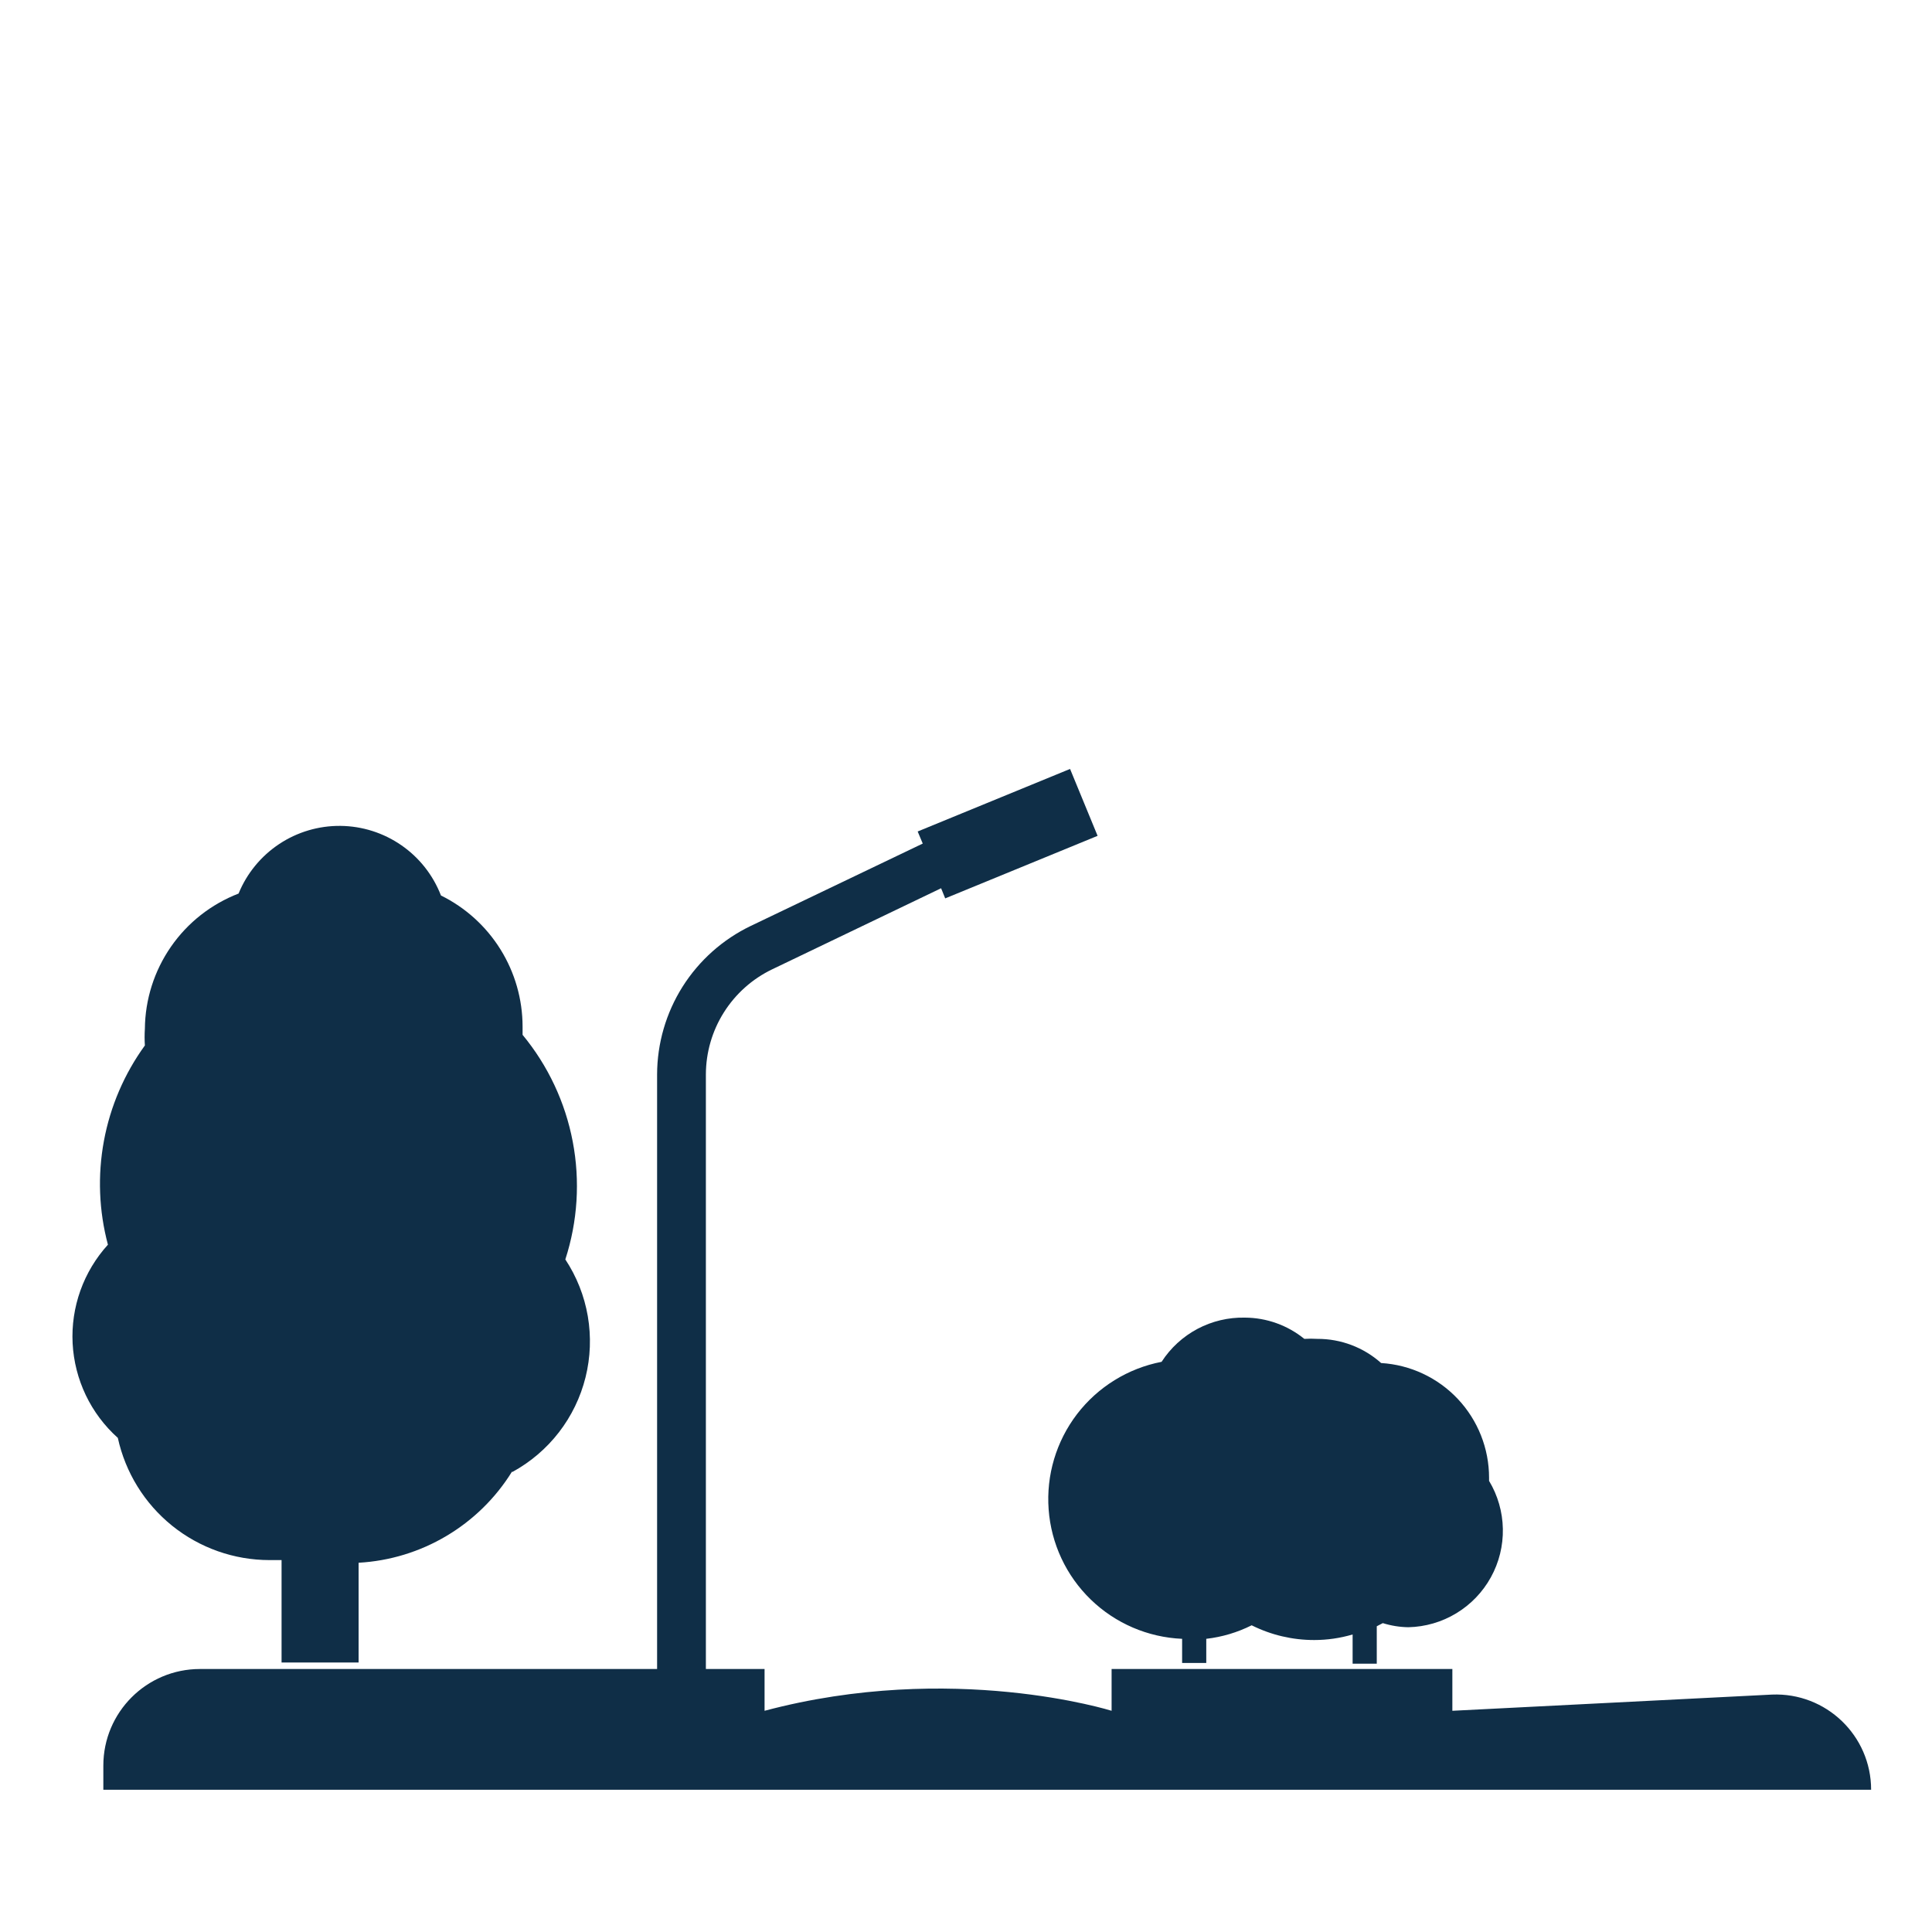
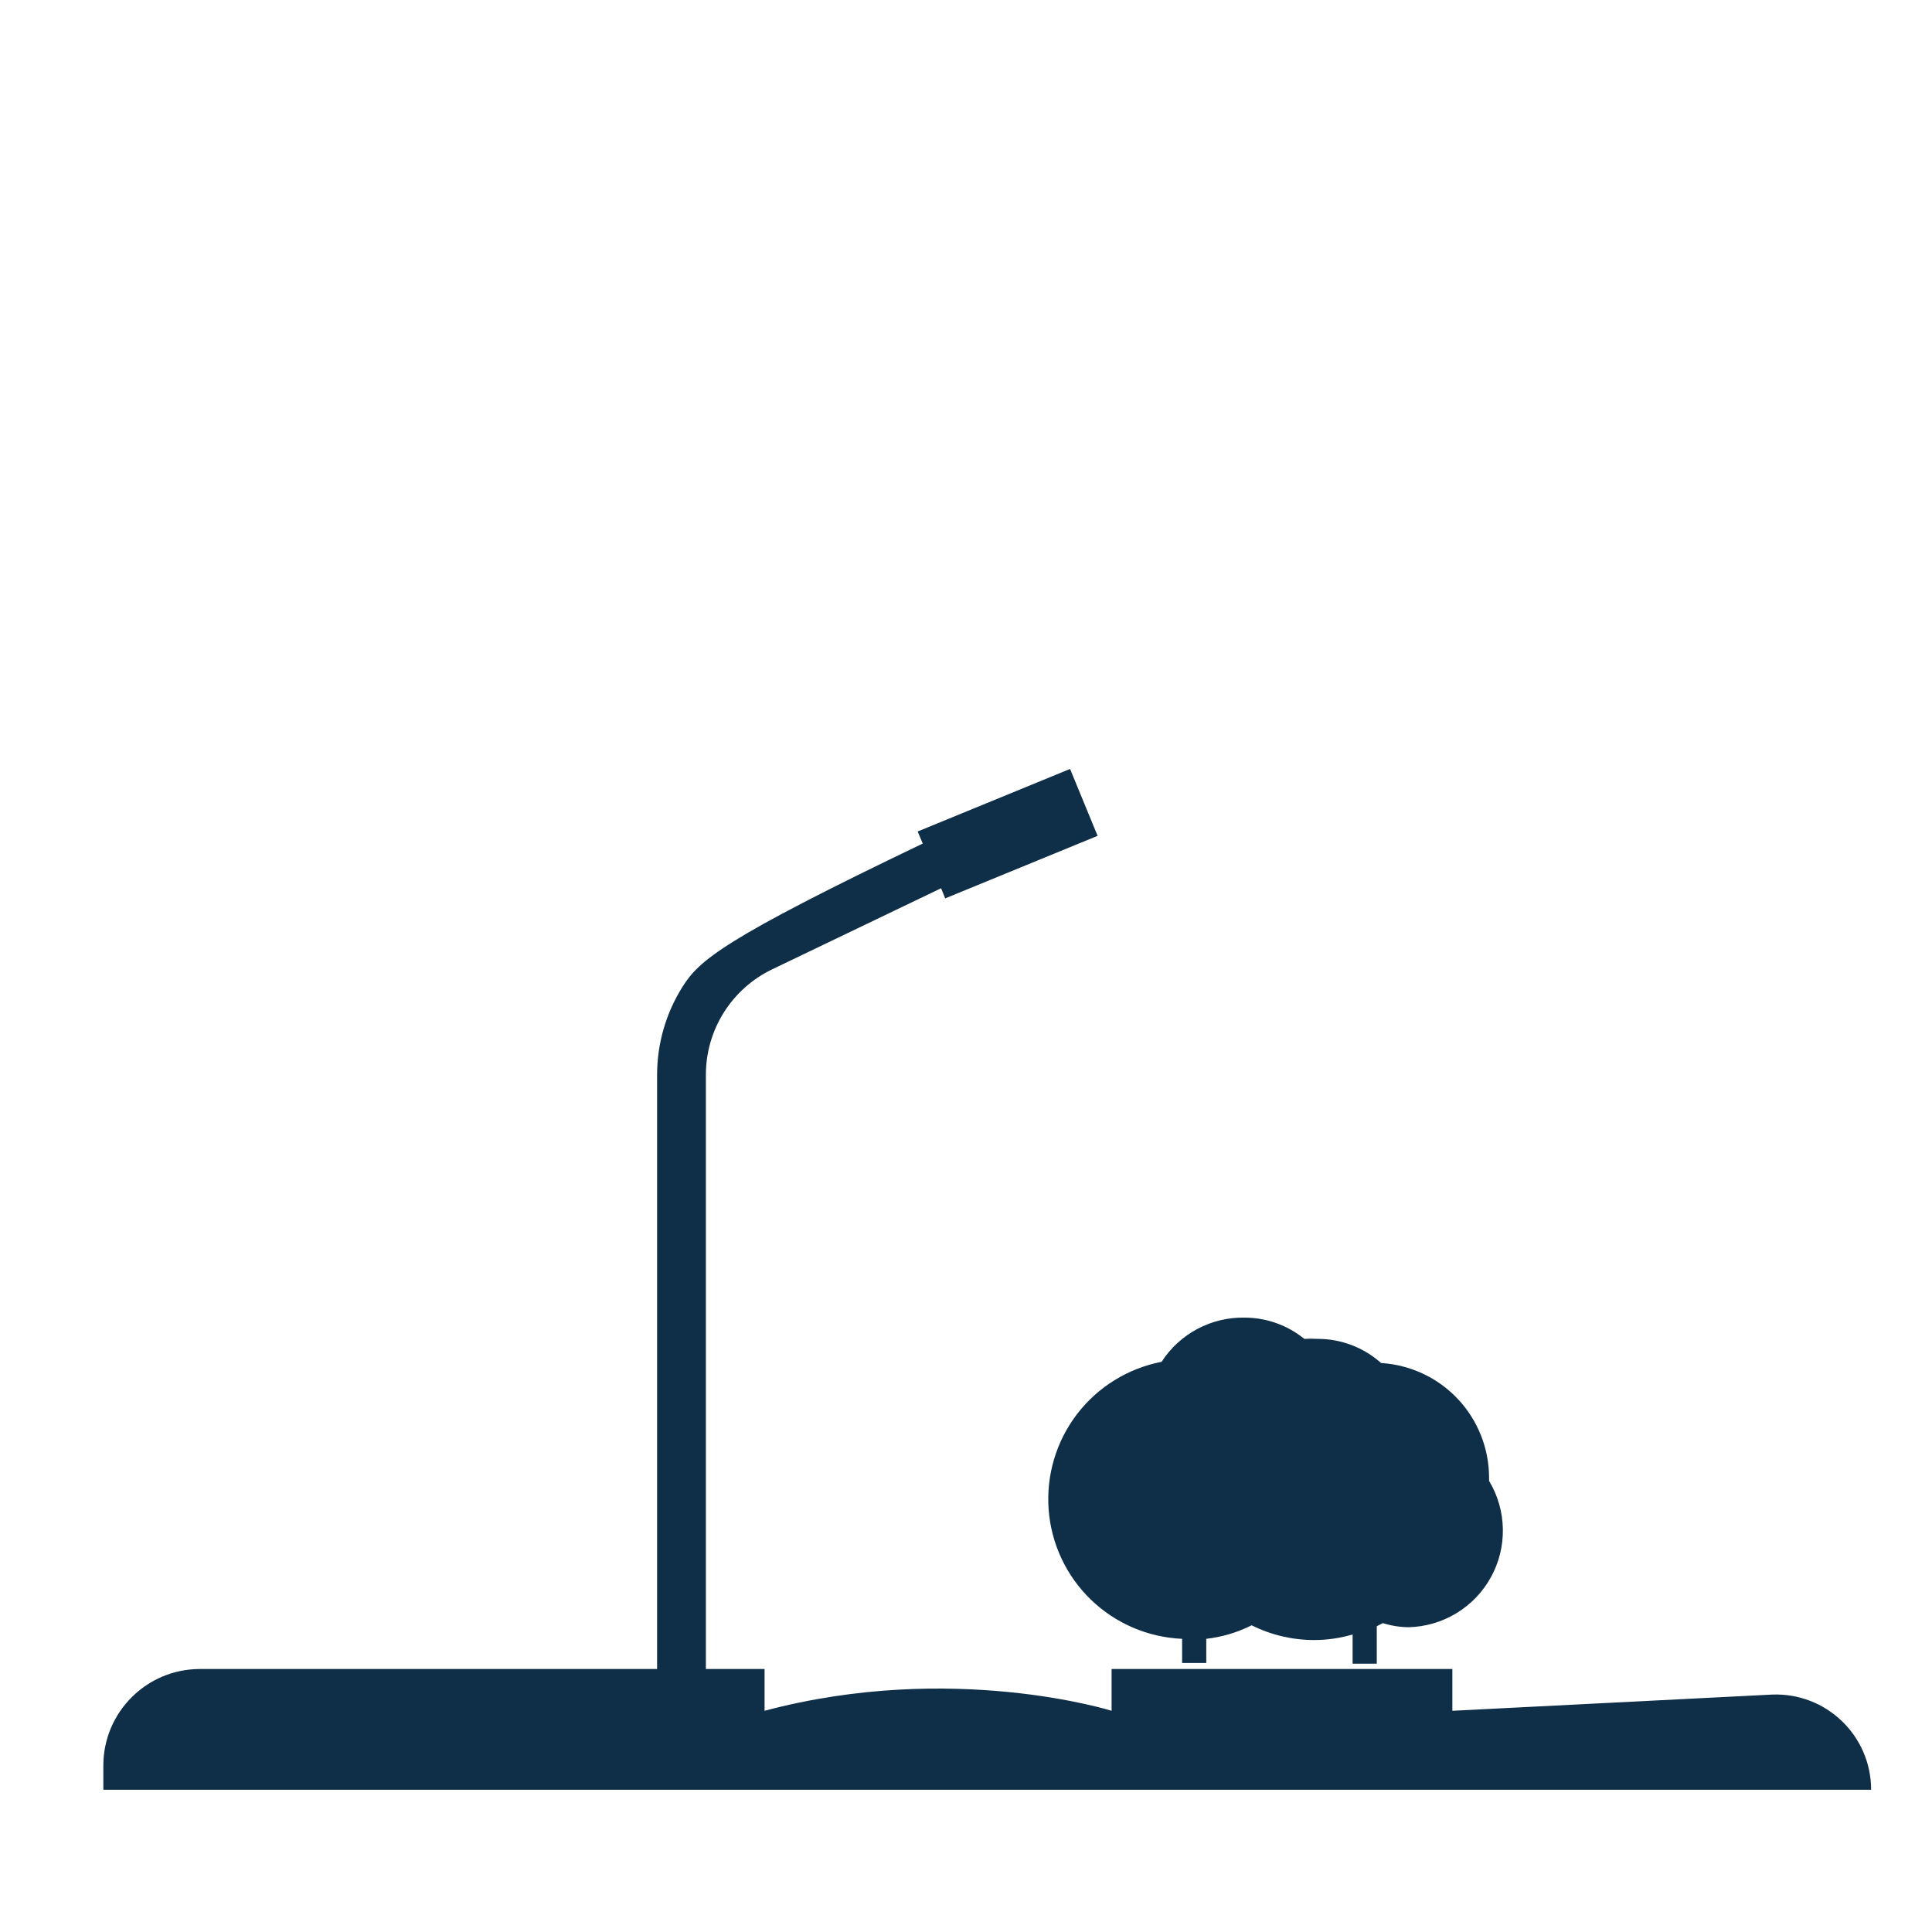
<svg xmlns="http://www.w3.org/2000/svg" width="80" height="80" viewBox="0 0 80 80" fill="none">
-   <path d="M21.199 60.94C20.522 62.032 19.591 62.945 18.485 63.601C17.38 64.258 16.133 64.638 14.849 64.71V68.84H11.659V64.6H11.159C9.692 64.599 8.27 64.097 7.127 63.177C5.985 62.256 5.192 60.973 4.879 59.54C4.324 59.043 3.873 58.442 3.552 57.77C3.231 57.098 3.046 56.369 3.007 55.625C2.969 54.882 3.079 54.138 3.33 53.436C3.581 52.735 3.968 52.091 4.469 51.54C4.095 50.138 4.038 48.669 4.303 47.242C4.567 45.815 5.147 44.465 5.999 43.29C5.984 43.06 5.984 42.83 5.999 42.6C6.01 41.385 6.386 40.202 7.078 39.203C7.77 38.204 8.746 37.437 9.879 37C10.221 36.164 10.806 35.451 11.558 34.951C12.309 34.452 13.194 34.189 14.097 34.198C14.999 34.207 15.878 34.486 16.62 35C17.363 35.513 17.933 36.238 18.259 37.08C19.273 37.58 20.127 38.353 20.724 39.313C21.321 40.272 21.638 41.38 21.639 42.51C21.639 42.62 21.639 42.74 21.639 42.85C22.693 44.126 23.407 45.647 23.716 47.273C24.026 48.899 23.92 50.576 23.409 52.15C23.879 52.861 24.196 53.662 24.34 54.502C24.483 55.343 24.452 56.203 24.246 57.031C24.04 57.858 23.665 58.633 23.144 59.308C22.623 59.982 21.968 60.541 21.219 60.95L21.199 60.94Z" fill="#0F2E47" />
  <path d="M51.549 54.56C52.446 54.564 53.314 54.875 54.009 55.44C54.189 55.429 54.37 55.429 54.549 55.44C55.523 55.436 56.463 55.792 57.189 56.44C58.399 56.514 59.535 57.046 60.366 57.929C61.196 58.812 61.659 59.978 61.659 61.19V61.32C62.02 61.92 62.217 62.605 62.23 63.306C62.244 64.006 62.073 64.698 61.734 65.312C61.396 65.925 60.903 66.439 60.303 66.802C59.704 67.165 59.02 67.364 58.319 67.38C57.96 67.375 57.603 67.317 57.259 67.21L57.009 67.34V68.89H56.009V67.68C55.493 67.832 54.958 67.91 54.419 67.91C53.52 67.911 52.633 67.702 51.829 67.3C51.24 67.595 50.604 67.785 49.949 67.86V68.86H48.949V67.86C47.532 67.799 46.185 67.221 45.166 66.233C44.147 65.246 43.526 63.918 43.422 62.503C43.317 61.088 43.735 59.684 44.597 58.556C45.46 57.43 46.706 56.659 48.099 56.39C48.47 55.815 48.982 55.346 49.586 55.025C50.19 54.705 50.866 54.545 51.549 54.56Z" fill="#0F2E47" />
-   <path d="M60.139 70.84V69.11H46.029V70.84C46.029 70.84 39.439 68.77 31.659 70.84V69.11H29.229V44.49C29.231 43.581 29.489 42.69 29.974 41.921C30.459 41.152 31.15 40.534 31.969 40.14L38.969 36.78L39.139 37.2L45.449 34.61L44.309 31.84L37.999 34.43L38.209 34.93L31.089 38.34C29.93 38.896 28.951 39.769 28.264 40.856C27.578 41.944 27.212 43.204 27.209 44.49V69.11H8.279C6.07 69.11 4.279 70.901 4.279 73.11V74.11H77.479C77.479 71.868 75.613 70.077 73.373 70.169L60.139 70.84Z" fill="#0F2E47" />
+   <path d="M60.139 70.84V69.11H46.029V70.84C46.029 70.84 39.439 68.77 31.659 70.84V69.11H29.229V44.49C29.231 43.581 29.489 42.69 29.974 41.921C30.459 41.152 31.15 40.534 31.969 40.14L38.969 36.78L39.139 37.2L45.449 34.61L44.309 31.84L37.999 34.43L38.209 34.93C29.93 38.896 28.951 39.769 28.264 40.856C27.578 41.944 27.212 43.204 27.209 44.49V69.11H8.279C6.07 69.11 4.279 70.901 4.279 73.11V74.11H77.479C77.479 71.868 75.613 70.077 73.373 70.169L60.139 70.84Z" fill="#0F2E47" />
</svg>